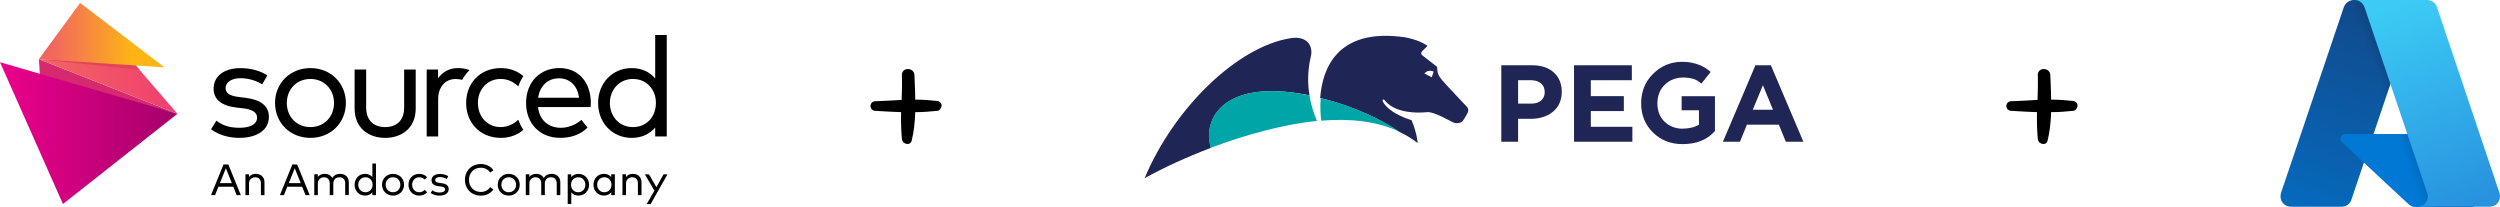
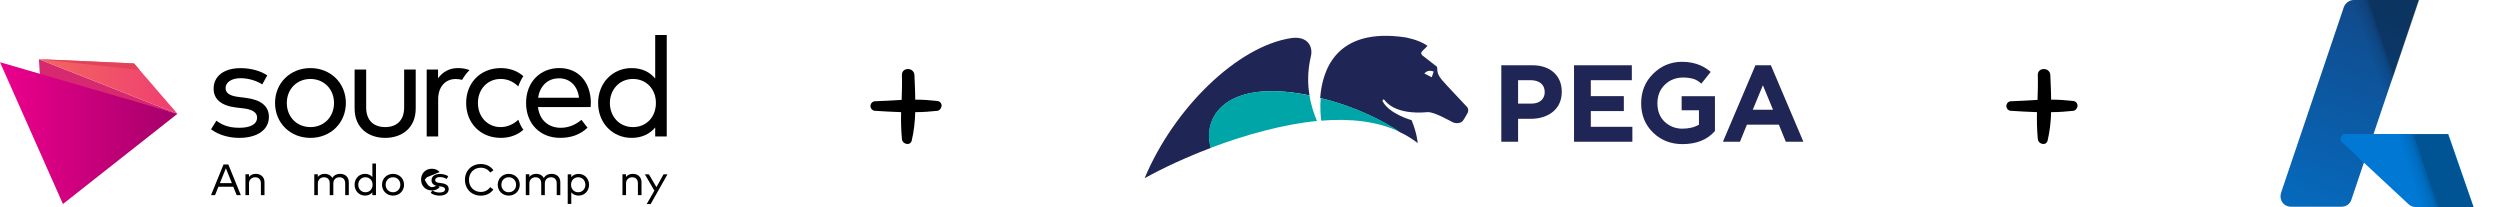
<svg xmlns="http://www.w3.org/2000/svg" id="Layer_1" data-name="Layer 1" viewBox="0 0 938.5 77.7">
  <defs>
    <style>
      .cls-1 {
        fill: #1f2555;
      }

      .cls-1, .cls-2, .cls-3, .cls-4, .cls-5, .cls-6, .cls-7, .cls-8, .cls-9, .cls-10, .cls-11, .cls-12 {
        stroke-width: 0px;
      }

      .cls-2 {
        fill: #e24359;
      }

      .cls-2, .cls-6 {
        fill-rule: evenodd;
      }

      .cls-3 {
        fill: #0078d4;
      }

      .cls-4 {
        fill: url(#linear-gradient);
      }

      .cls-5 {
        fill: #000;
      }

      .cls-6 {
        fill: #d7296f;
      }

      .cls-7 {
        fill: url(#linear-gradient-4);
      }

      .cls-8 {
        fill: url(#linear-gradient-2);
      }

      .cls-9 {
        fill: url(#linear-gradient-3);
      }

      .cls-10 {
        fill: url(#linear-gradient-5);
      }

      .cls-11 {
        fill: url(#linear-gradient-6);
      }

      .cls-12 {
        fill: #00a6a7;
      }
    </style>
    <linearGradient id="linear-gradient" x1="-782" y1="-535.55" x2="-798.21" y2="-583.45" gradientTransform="translate(2114.37 -831.06) scale(1.56 -1.56)" gradientUnits="userSpaceOnUse">
      <stop offset="0" stop-color="#114a8b" />
      <stop offset="1" stop-color="#0669bc" />
    </linearGradient>
    <linearGradient id="linear-gradient-2" x1="-776.9" y1="-557.88" x2="-780.65" y2="-559.15" gradientTransform="translate(2114.37 -831.06) scale(1.56 -1.56)" gradientUnits="userSpaceOnUse">
      <stop offset="0" stop-color="#000" stop-opacity=".3" />
      <stop offset=".07" stop-color="#000" stop-opacity=".2" />
      <stop offset=".32" stop-color="#000" stop-opacity=".1" />
      <stop offset=".62" stop-color="#000" stop-opacity=".05" />
      <stop offset="1" stop-color="#000" stop-opacity="0" />
    </linearGradient>
    <linearGradient id="linear-gradient-3" x1="-778.88" y1="-534.14" x2="-761.08" y2="-581.55" gradientTransform="translate(2114.37 -831.06) scale(1.56 -1.56)" gradientUnits="userSpaceOnUse">
      <stop offset="0" stop-color="#3ccbf4" />
      <stop offset="1" stop-color="#2892df" />
    </linearGradient>
    <linearGradient id="linear-gradient-4" x1="14.6" y1="47.14" x2="66.61" y2="47.14" gradientTransform="translate(0 79.61) scale(1 -1)" gradientUnits="userSpaceOnUse">
      <stop offset="0" stop-color="#f2665f" />
      <stop offset="1" stop-color="#f03e71" />
    </linearGradient>
    <linearGradient id="linear-gradient-5" x1="14.6" y1="66.41" x2="61.77" y2="66.41" gradientTransform="translate(0 79.61) scale(1 -1)" gradientUnits="userSpaceOnUse">
      <stop offset=".1" stop-color="#f2665f" />
      <stop offset=".75" stop-color="#fdb515" />
    </linearGradient>
    <linearGradient id="linear-gradient-6" x1="0" y1="29.63" x2="66.61" y2="29.63" gradientTransform="translate(0 79.61) scale(1 -1)" gradientUnits="userSpaceOnUse">
      <stop offset="0" stop-color="#ec008c" />
      <stop offset="1" stop-color="#a5006a" />
    </linearGradient>
  </defs>
  <path class="cls-5" d="M778.29,41.6c-2.7.3-5.5.5-8.3.5-.1,3.6-.5,7.2-1.3,10.6-.5,2.2-3.5,1.5-3.7-.5-.3-3.4-.4-6.8-.3-10.1-3.3-.1-6.6-.3-9.7-.5-1,0-1.8-.8-1.8-1.8s.8-1.8,1.8-1.8c3.2-.1,6.6-.3,9.9-.5.1-3.1.2-6.2.1-9.3s4.6-3,4.7,0c.1,3,.3,6.1.3,9.2,2.8,0,5.5.2,8.3.5,1,.1,1.7,1,1.6,1.9-.1,1-.8,1.7-1.6,1.8Z" />
  <path class="cls-5" d="M351.88,41.6c-2.7.3-5.5.5-8.3.5-.1,3.6-.5,7.2-1.3,10.6-.5,2.2-3.5,1.5-3.7-.5-.3-3.4-.4-6.8-.3-10.1-3.3-.1-6.6-.3-9.7-.5-1,0-1.8-.8-1.8-1.8s.8-1.8,1.8-1.8c3.2-.1,6.6-.3,9.9-.5.1-3.1.2-6.2.1-9.3s4.6-3,4.7,0,.3,6.1.3,9.2c2.8,0,5.5.2,8.3.5,1,.1,1.7,1,1.6,1.9-.2,1-.8,1.7-1.6,1.8Z" />
  <g>
    <path class="cls-4" d="M883.6,0h24.4l-25.3,75c-.5,1.6-2,2.6-3.7,2.6h-19c-2.2,0-3.9-1.7-3.9-3.9,0-.4.1-.8.2-1.3l23.6-69.8c.6-1.5,2.1-2.6,3.7-2.6h0Z" />
    <path class="cls-3" d="M919.1,50.3h-38.7c-1,0-1.8.8-1.8,1.8,0,.5.2,1,.6,1.3l24.9,23.2c.7.7,1.7,1.1,2.6,1.1h21.9l-9.5-27.4Z" />
    <path class="cls-8" d="M883.6,0c-1.7,0-3.2,1.1-3.7,2.7l-23.5,69.8c-.7,2,.3,4.3,2.3,5,.4.2.9.2,1.3.2h19.5c1.5-.2,2.7-1.3,3.2-2.7l4.7-13.9,16.8,15.7c.7.6,1.6.9,2.5.9h21.8l-9.6-27.3h-27.8L908.2,0h-24.6Z" />
-     <path class="cls-9" d="M914.8,2.6c-.5-1.6-2-2.6-3.7-2.6h-27.2c1.7,0,3.1,1.1,3.7,2.6l23.6,69.9c.7,2-.4,4.3-2.5,4.9-.4.1-.8.2-1.3.2h27.2c2.2,0,3.9-1.7,3.9-3.9,0-.4-.1-.8-.2-1.3l-23.5-69.8Z" />
  </g>
  <g id="Symbols">
    <g id="Logo">
      <g id="pega_logo_horizontal_positive_rgb" data-name="pega logo horizontal positive rgb">
        <path id="Fill-1" class="cls-1" d="M538.19,26.9l-.2-.1s-1.8-.8-3.1.6l-.2.2,2.8,1.4.7-2.1ZM550.99,42.3s-1.2,2.2-1.8,3c-.5.8-2.3,1.3-3.8.6-.7-.3-7-4-9.5-3.8-12.3,1.1-15.7-4-16.1-4.5s-1.1-.2-.6.7c2.7,4.6,10.7,6.8,10.7,6.8,2.1,5,2.3,8.6,2.3,8.6-2.1-1.6-4.3-3-6.7-4.1-6.3-4.2-16.3-9.5-29.9-12.8.8-10.8,6.2-26.5,31.8-22.8,0,0,5.1.8,8.5,3.2,0,0-.8.9-1.9,1.9-1.1,1.1.1,1.8.1,1.8l5.4,4.2c.1,2.2.2,2.9,1.8,4.9,1.7,2,8.3,8.9,9.1,9.8,1.3,1.1.6,2.5.6,2.5ZM492.09,21.2c-1.3,5.6-1.2,10.5-.5,14.6-1.3-.3-2.6-.5-3.9-.7-28-4.5-36.4,9.2-33.1,20.4-9.2,3.5-17.9,7.5-24.9,11.4,11-26.3,34.8-49.5,55-52.6,6.4-.9,8.3,3.4,7.4,6.9h0Z" />
        <path id="Fill-2" class="cls-12" d="M495.99,45.3c10.9-.9,21.2.2,29.7,4.3-6.3-4.2-16.3-9.5-29.9-12.8-.3,3.7,0,6.9.2,8.5ZM494.39,45.4c-12.2,1.2-26.7,5.1-39.9,10.1-3.3-11.2,5.2-25,33.2-20.4,1.3.2,2.7.5,3.9.7.6,4,1.8,7.2,2.8,9.6h0Z" />
        <path id="Fill-3" class="cls-1" d="M657.99,41.2l3.8-9.2,3.8,9.2h-7.6ZM658.99,24.5l-12.2,28.7h6.4l2.6-6.4h12l2.6,6.4h6.6l-12.2-28.7h-5.8ZM579.89,34.6c0,2.5-1.8,4.3-5,4.3h-5v-8.8h4.9c3.1.1,5.1,1.6,5.1,4.5h0ZM575.29,24.5h-11.7v28.7h6.3v-8.6h4.8c6.4,0,11.6-3.5,11.6-10.1v-.1c0-5.9-4.2-9.9-11-9.9ZM620.59,27.7c-3,2.9-4.5,6.7-4.5,11.1s1.5,8.1,4.5,11,6.7,4.3,11,4.3c5.2,0,9.2-1.6,12-4.7l.2-.2v-13.1h-12.5v5.3h6.5v5.4c-1.7,1-3.8,1.5-6.3,1.5s-4.8-.9-6.6-2.6c-1.8-1.7-2.7-4.1-2.7-6.9s.9-5.2,2.8-7c1.8-1.8,4.2-2.7,6.9-2.7,1.4,0,2.7.2,3.8.5,1,.3,2,.9,3,1.8l3.5-4.4c-1.8-1.6-5.2-3.8-10.7-3.8-4.2,0-7.9,1.5-10.9,4.5ZM597.19,41.7h12.4v-5.6h-12.4v-6h15.4v-5.6h-21.7v28.7h21.9v-5.6h-15.6v-5.9h0Z" />
      </g>
    </g>
  </g>
  <g>
    <polygon class="cls-6" points="14.6 22.22 15.04 29.28 66.61 42.72 14.6 22.22" />
    <polygon class="cls-7" points="14.6 22.22 66.61 42.72 50.31 23.83 14.6 22.22" />
    <polygon class="cls-2" points="52.43 26.27 14.6 22.19 50.31 23.81 52.43 26.27" />
-     <polygon class="cls-10" points="14.6 22.22 61.77 25.29 30.08 1.1 14.6 22.22" />
    <polygon class="cls-11" points="0 23.36 23.63 76.58 66.61 42.72 0 23.36" />
    <g>
      <path class="cls-5" d="M98.44,31.68c-1.59-1.08-4.79-2.33-8.1-2.33s-5.66,1.46-5.66,3.73c0,2.01,1.83,2.94,4.87,3.31l2.91.37c5.34.71,8.49,2.96,8.49,7.12,0,4.79-4.29,7.88-11.14,7.88-3.1,0-7.28-.74-10.58-3.23l2.01-3.23c1.88,1.46,4.39,2.67,8.6,2.67s6.67-1.35,6.67-3.84c0-1.85-1.64-3.02-5.05-3.44l-2.91-.34c-5.64-.69-8.36-3.23-8.36-7.04,0-4.82,4-7.73,10.11-7.73,3.97,0,7.59,1.06,10.03,2.73l-1.88,3.36Z" />
      <path class="cls-5" d="M129.84,38.66c0,7.46-5.69,13.1-13.31,13.1s-13.28-5.64-13.28-13.1,5.66-13.1,13.28-13.1,13.31,5.64,13.31,13.1ZM107.67,38.66c0,5.27,3.81,9.05,8.86,9.05s8.86-3.78,8.86-9.05-3.84-9.02-8.86-9.02-8.86,3.76-8.86,9.02Z" />
      <path class="cls-5" d="M156.06,40.7c0,7.59-5.45,11.06-11.46,11.06s-11.48-3.47-11.48-11.06v-14.61h4.34v14.21c0,5.13,3.04,7.41,7.14,7.41s7.12-2.28,7.12-7.41v-14.21h4.34v14.61Z" />
      <path class="cls-5" d="M221.8,38.58c0,.56-.05,1.14-.08,1.61h-19.76c.61,5.21,4.23,7.78,8.55,7.78,2.94,0,5.61-1.14,7.75-2.99l2.3,2.96c-3.12,2.91-6.61,3.81-10.32,3.81-7.46,0-12.75-5.27-12.75-13.1s5.27-13.1,12.49-13.1,11.77,5.32,11.83,13.02ZM202,36.7h15.37c-.53-4.45-3.41-7.3-7.49-7.3-4.45,0-7.22,3.02-7.88,7.3Z" />
      <path class="cls-5" d="M245.96,29.48V13.13h4.34v38.1h-4.34v-3.36c-1.98,2.35-4.92,3.89-8.86,3.89-7.06,0-12.57-5.5-12.57-13.1s5.5-13.1,12.57-13.1c3.94,0,6.88,1.53,8.86,3.92ZM228.95,38.66c0,5,3.49,9.05,8.65,9.05s8.63-3.89,8.63-9.05-3.55-9.02-8.63-9.02-8.65,4.02-8.65,9.02Z" />
      <path class="cls-5" d="M176.05,26.55c.07-.08.15-.15.22-.22-1.31-.54-2.73-.77-4.47-.77-2.99,0-5.61,1.38-7.36,3.84v-3.31h-4.26v25.14h4.31v-14c0-4.63,2.7-7.57,6.54-7.57.79,0,1.65.1,2.47.3.69-1.25,1.54-2.39,2.54-3.42Z" />
      <path class="cls-5" d="M194.57,44.95c-1.73,1.63-4.04,2.76-6.64,2.76-4.84,0-8.52-3.78-8.52-9.05s3.68-9.02,8.52-9.02c2.65,0,4.79,1.02,6.63,2.79.48-1.37,1.12-2.66,1.9-3.83-2.2-1.99-5.17-3.04-8.43-3.04-7.78,0-13.04,5.64-13.04,13.1s5.27,13.1,13.04,13.1c3.26,0,6.21-1.05,8.43-3.03-.78-1.16-1.41-2.43-1.89-3.78Z" />
    </g>
    <g>
      <path class="cls-5" d="M90.41,73.26h-1.56l-1.27-3.15h-5.59l-1.26,3.15h-1.51l4.69-11.53h1.8l4.7,11.53ZM82.55,68.74h4.49l-2.24-5.58-2.25,5.58Z" />
      <path class="cls-5" d="M99.29,68.4v4.86h-1.35v-4.42c0-1.44-.79-2.29-2.15-2.29-1.26,0-2.31.86-2.31,2.32v4.39h-1.34v-7.83h1.33v1.02c.64-.88,1.66-1.19,2.56-1.19,1.93,0,3.26,1.25,3.26,3.13Z" />
-       <path class="cls-5" d="M116.26,73.26h-1.56l-1.27-3.15h-5.59l-1.26,3.15h-1.51l4.69-11.53h1.8l4.7,11.53ZM108.4,68.74h4.49l-2.24-5.58-2.25,5.58Z" />
      <path class="cls-5" d="M130.94,68.4v4.86h-1.35v-4.42c0-1.44-.79-2.29-2.15-2.29s-2.31.9-2.31,2.32v4.39h-1.35v-4.42c0-1.44-.79-2.29-2.15-2.29-1.26,0-2.31.86-2.31,2.32v4.39h-1.34v-7.83h1.33v1.02c.64-.88,1.66-1.19,2.56-1.19,1.33,0,2.37.59,2.89,1.57.64-1.19,1.85-1.57,2.92-1.57,1.94,0,3.26,1.25,3.26,3.13Z" />
      <path class="cls-5" d="M139.79,66.49v-5.09h1.35v11.86h-1.35v-1.05c-.62.73-1.53,1.21-2.76,1.21-2.2,0-3.91-1.71-3.91-4.08s1.71-4.08,3.91-4.08c1.23,0,2.14.48,2.76,1.22ZM134.49,69.35c0,1.56,1.09,2.82,2.69,2.82s2.69-1.21,2.69-2.82-1.1-2.81-2.69-2.81-2.69,1.25-2.69,2.81Z" />
      <path class="cls-5" d="M151.68,69.35c0,2.32-1.77,4.08-4.14,4.08s-4.13-1.75-4.13-4.08,1.76-4.08,4.13-4.08,4.14,1.75,4.14,4.08ZM144.77,69.35c0,1.64,1.19,2.82,2.76,2.82s2.76-1.18,2.76-2.82-1.19-2.81-2.76-2.81-2.76,1.17-2.76,2.81Z" />
-       <path class="cls-5" d="M160.31,66.51l-.86.91c-.58-.56-1.24-.88-2.08-.88-1.51,0-2.65,1.17-2.65,2.81s1.14,2.82,2.65,2.82c.83,0,1.56-.37,2.11-.9l.83.93c-.71.8-1.75,1.23-2.91,1.23-2.42,0-4.06-1.75-4.06-4.08s1.64-4.08,4.06-4.08c1.16,0,2.21.43,2.91,1.24Z" />
+       <path class="cls-5" d="M160.31,66.51l-.86.91s1.14,2.82,2.65,2.82c.83,0,1.56-.37,2.11-.9l.83.93c-.71.8-1.75,1.23-2.91,1.23-2.42,0-4.06-1.75-4.06-4.08s1.64-4.08,4.06-4.08c1.16,0,2.21.43,2.91,1.24Z" />
      <path class="cls-5" d="M167.65,67.18c-.49-.34-1.49-.72-2.52-.72s-1.76.45-1.76,1.16c0,.63.57.91,1.52,1.03l.91.12c1.66.22,2.64.92,2.64,2.22,0,1.49-1.33,2.45-3.47,2.45-.96,0-2.27-.23-3.29-1l.63-1c.58.45,1.37.83,2.68.83s2.08-.42,2.08-1.19c0-.58-.51-.94-1.57-1.07l-.91-.11c-1.75-.21-2.6-1-2.6-2.19,0-1.5,1.24-2.41,3.15-2.41,1.24,0,2.36.33,3.12.85l-.58,1.05Z" />
      <path class="cls-5" d="M185.23,63.95l-1.21.82c-.75-1.11-2.02-1.81-3.51-1.81-2.54,0-4.46,1.84-4.46,4.55s1.92,4.55,4.46,4.55c1.48,0,2.74-.68,3.5-1.8l1.19.86c-.97,1.44-2.69,2.33-4.69,2.33-3.46,0-5.97-2.49-5.97-5.94s2.51-5.94,5.97-5.94c2.02,0,3.81.91,4.72,2.39Z" />
      <path class="cls-5" d="M195.12,69.35c0,2.32-1.77,4.08-4.14,4.08s-4.13-1.75-4.13-4.08,1.76-4.08,4.13-4.08,4.14,1.75,4.14,4.08ZM188.22,69.35c0,1.64,1.19,2.82,2.76,2.82s2.76-1.18,2.76-2.82-1.19-2.81-2.76-2.81-2.76,1.17-2.76,2.81Z" />
      <path class="cls-5" d="M210.34,68.4v4.86h-1.35v-4.42c0-1.44-.79-2.29-2.15-2.29s-2.31.9-2.31,2.32v4.39h-1.35v-4.42c0-1.44-.79-2.29-2.15-2.29-1.26,0-2.31.86-2.31,2.32v4.39h-1.34v-7.83h1.33v1.02c.64-.88,1.66-1.19,2.56-1.19,1.33,0,2.37.59,2.89,1.57.64-1.19,1.85-1.57,2.92-1.57,1.94,0,3.26,1.25,3.26,3.13Z" />
      <path class="cls-5" d="M221.13,69.35c0,2.36-1.72,4.08-3.91,4.08-1.24,0-2.15-.48-2.76-1.21v4.34h-1.34v-11.12h1.34v1.05c.61-.73,1.52-1.21,2.76-1.21,2.19,0,3.91,1.71,3.91,4.08ZM214.37,69.35c0,1.61,1.1,2.82,2.69,2.82s2.69-1.26,2.69-2.82-1.09-2.81-2.69-2.81-2.69,1.21-2.69,2.81Z" />
-       <path class="cls-5" d="M230.81,73.26h-1.35v-1.05c-.62.73-1.53,1.21-2.76,1.21-2.2,0-3.91-1.71-3.91-4.08s1.71-4.08,3.91-4.08c1.23,0,2.14.48,2.76,1.22v-1.05h1.35v7.83ZM224.17,69.35c0,1.56,1.09,2.82,2.69,2.82s2.69-1.21,2.69-2.82-1.1-2.81-2.69-2.81-2.69,1.25-2.69,2.81Z" />
      <path class="cls-5" d="M240.82,68.4v4.86h-1.35v-4.42c0-1.44-.79-2.29-2.15-2.29-1.26,0-2.31.86-2.31,2.32v4.39h-1.34v-7.83h1.33v1.02c.64-.88,1.66-1.19,2.56-1.19,1.93,0,3.26,1.25,3.26,3.13Z" />
      <path class="cls-5" d="M244.26,76.6h-1.49l2.89-5.01-3.57-6.15h1.51l2.82,4.81,2.68-4.81h1.48l-6.32,11.16Z" />
    </g>
  </g>
</svg>